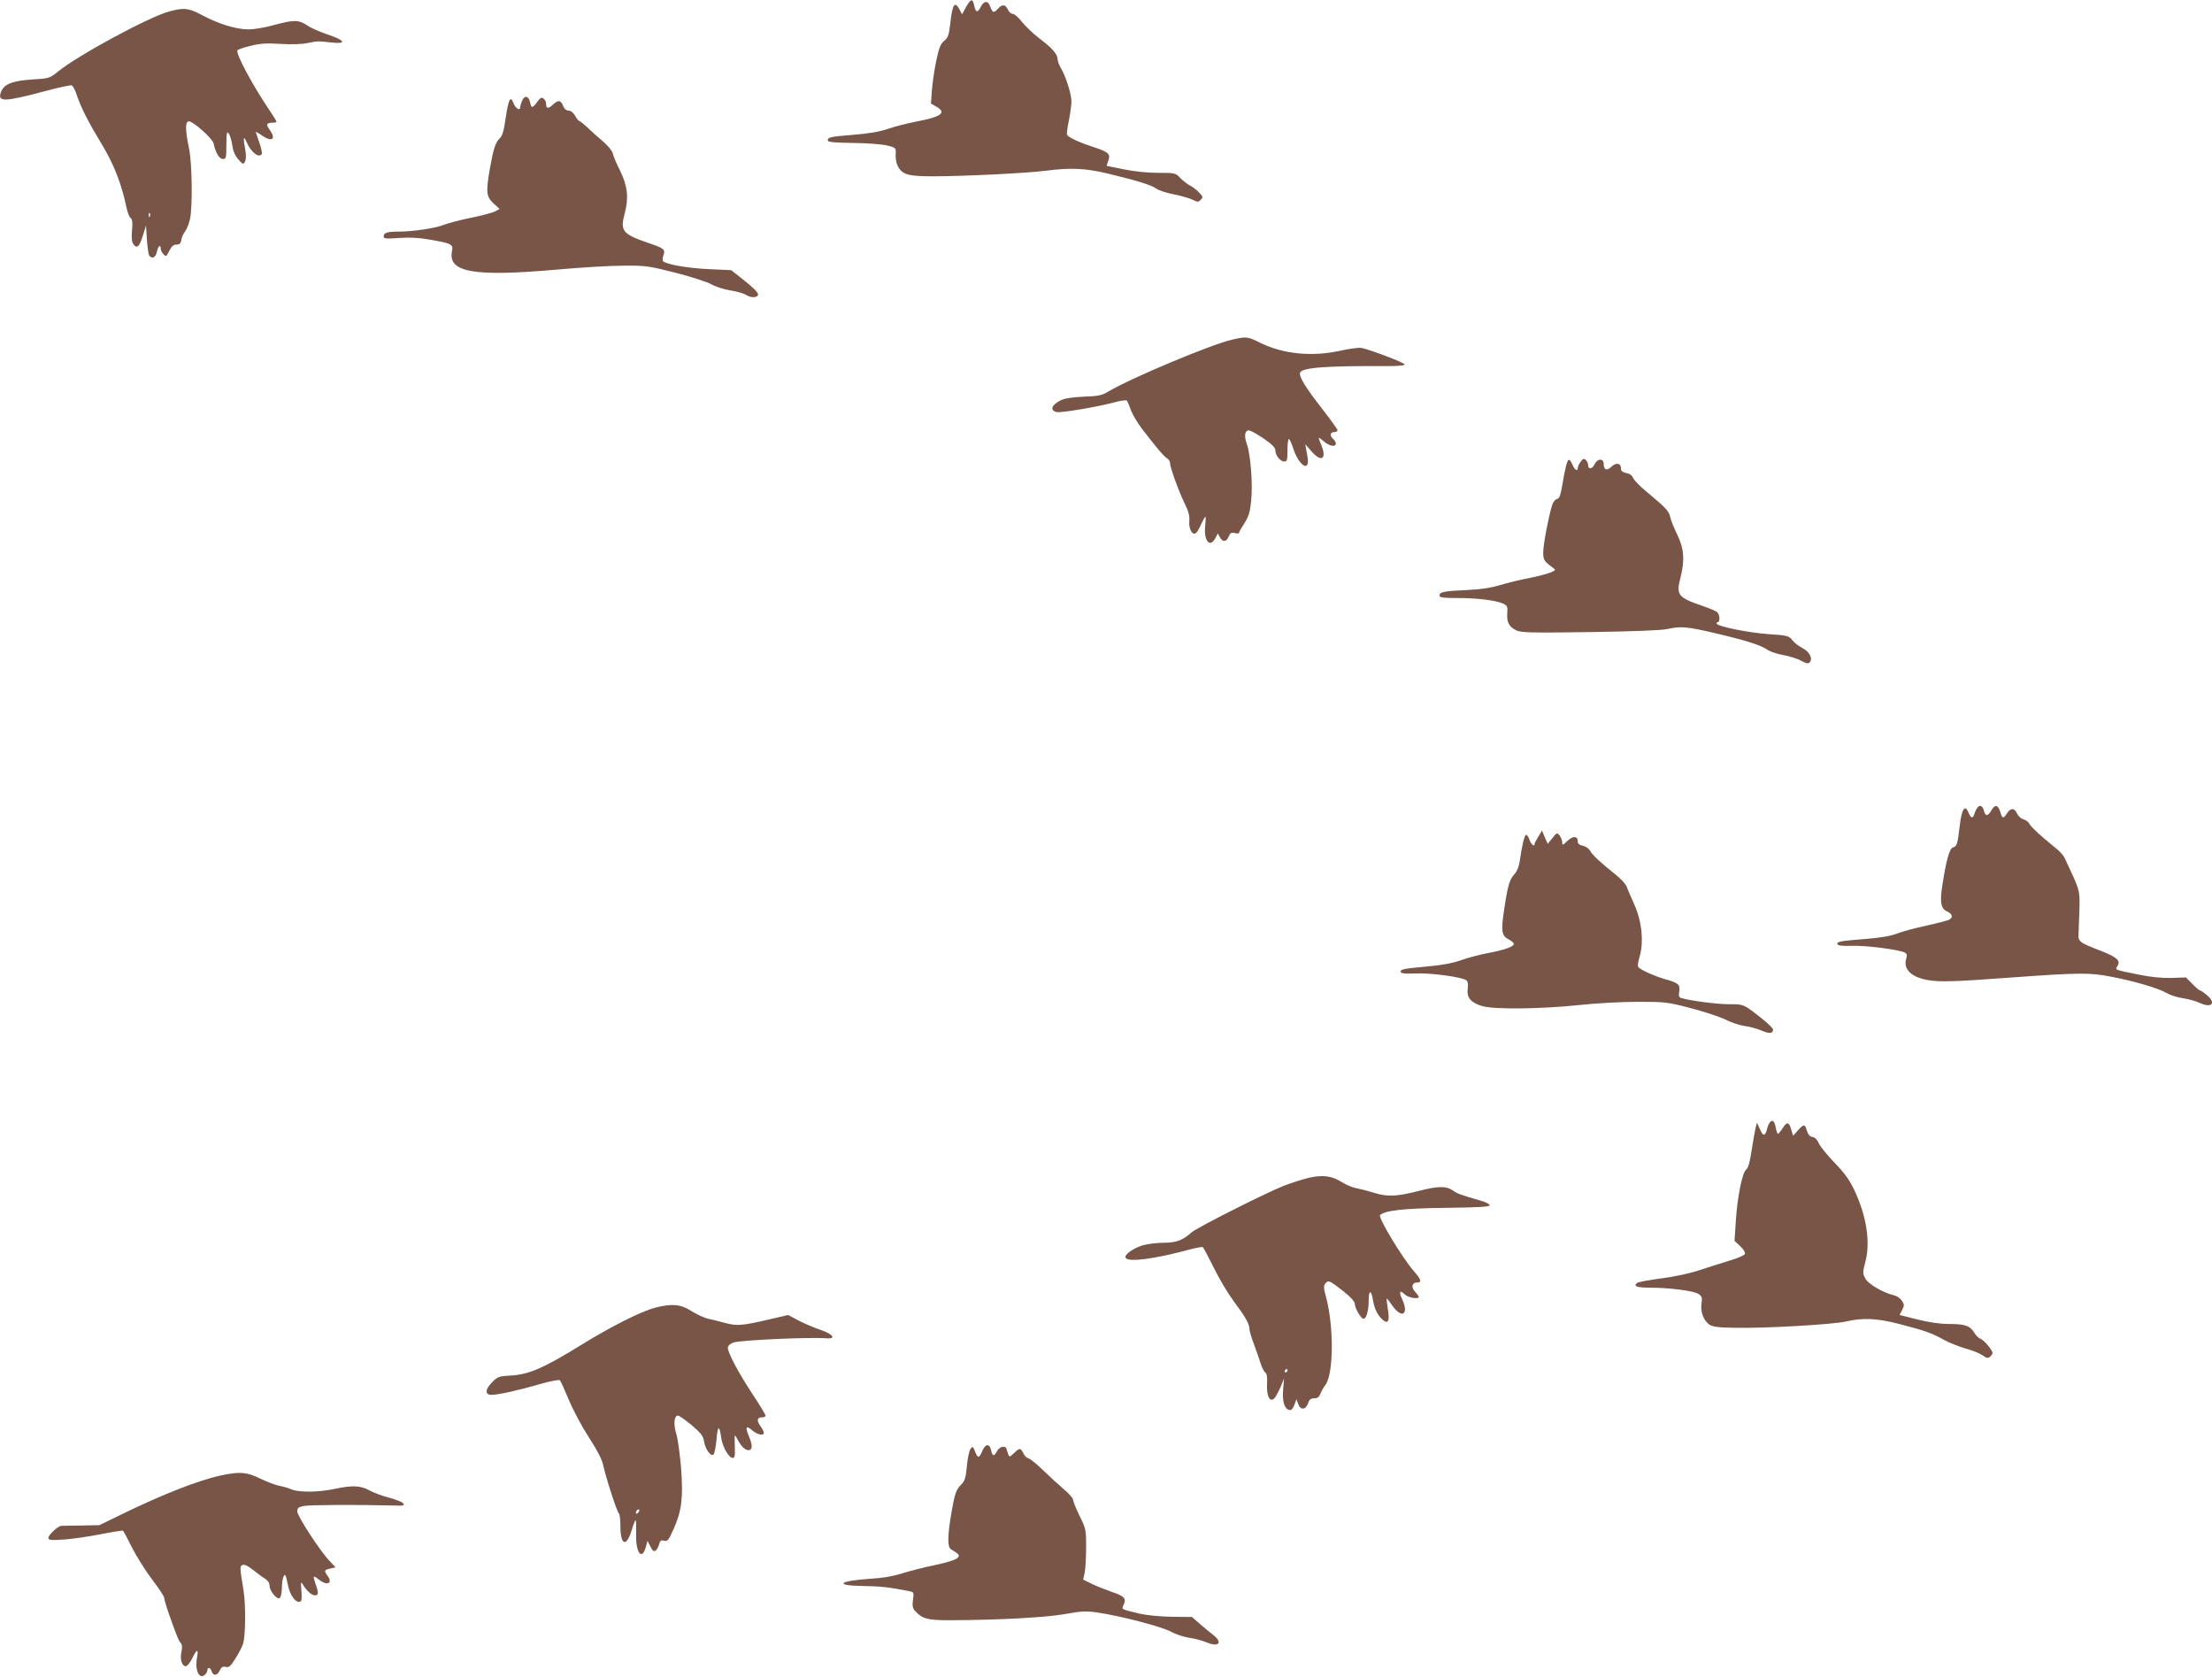
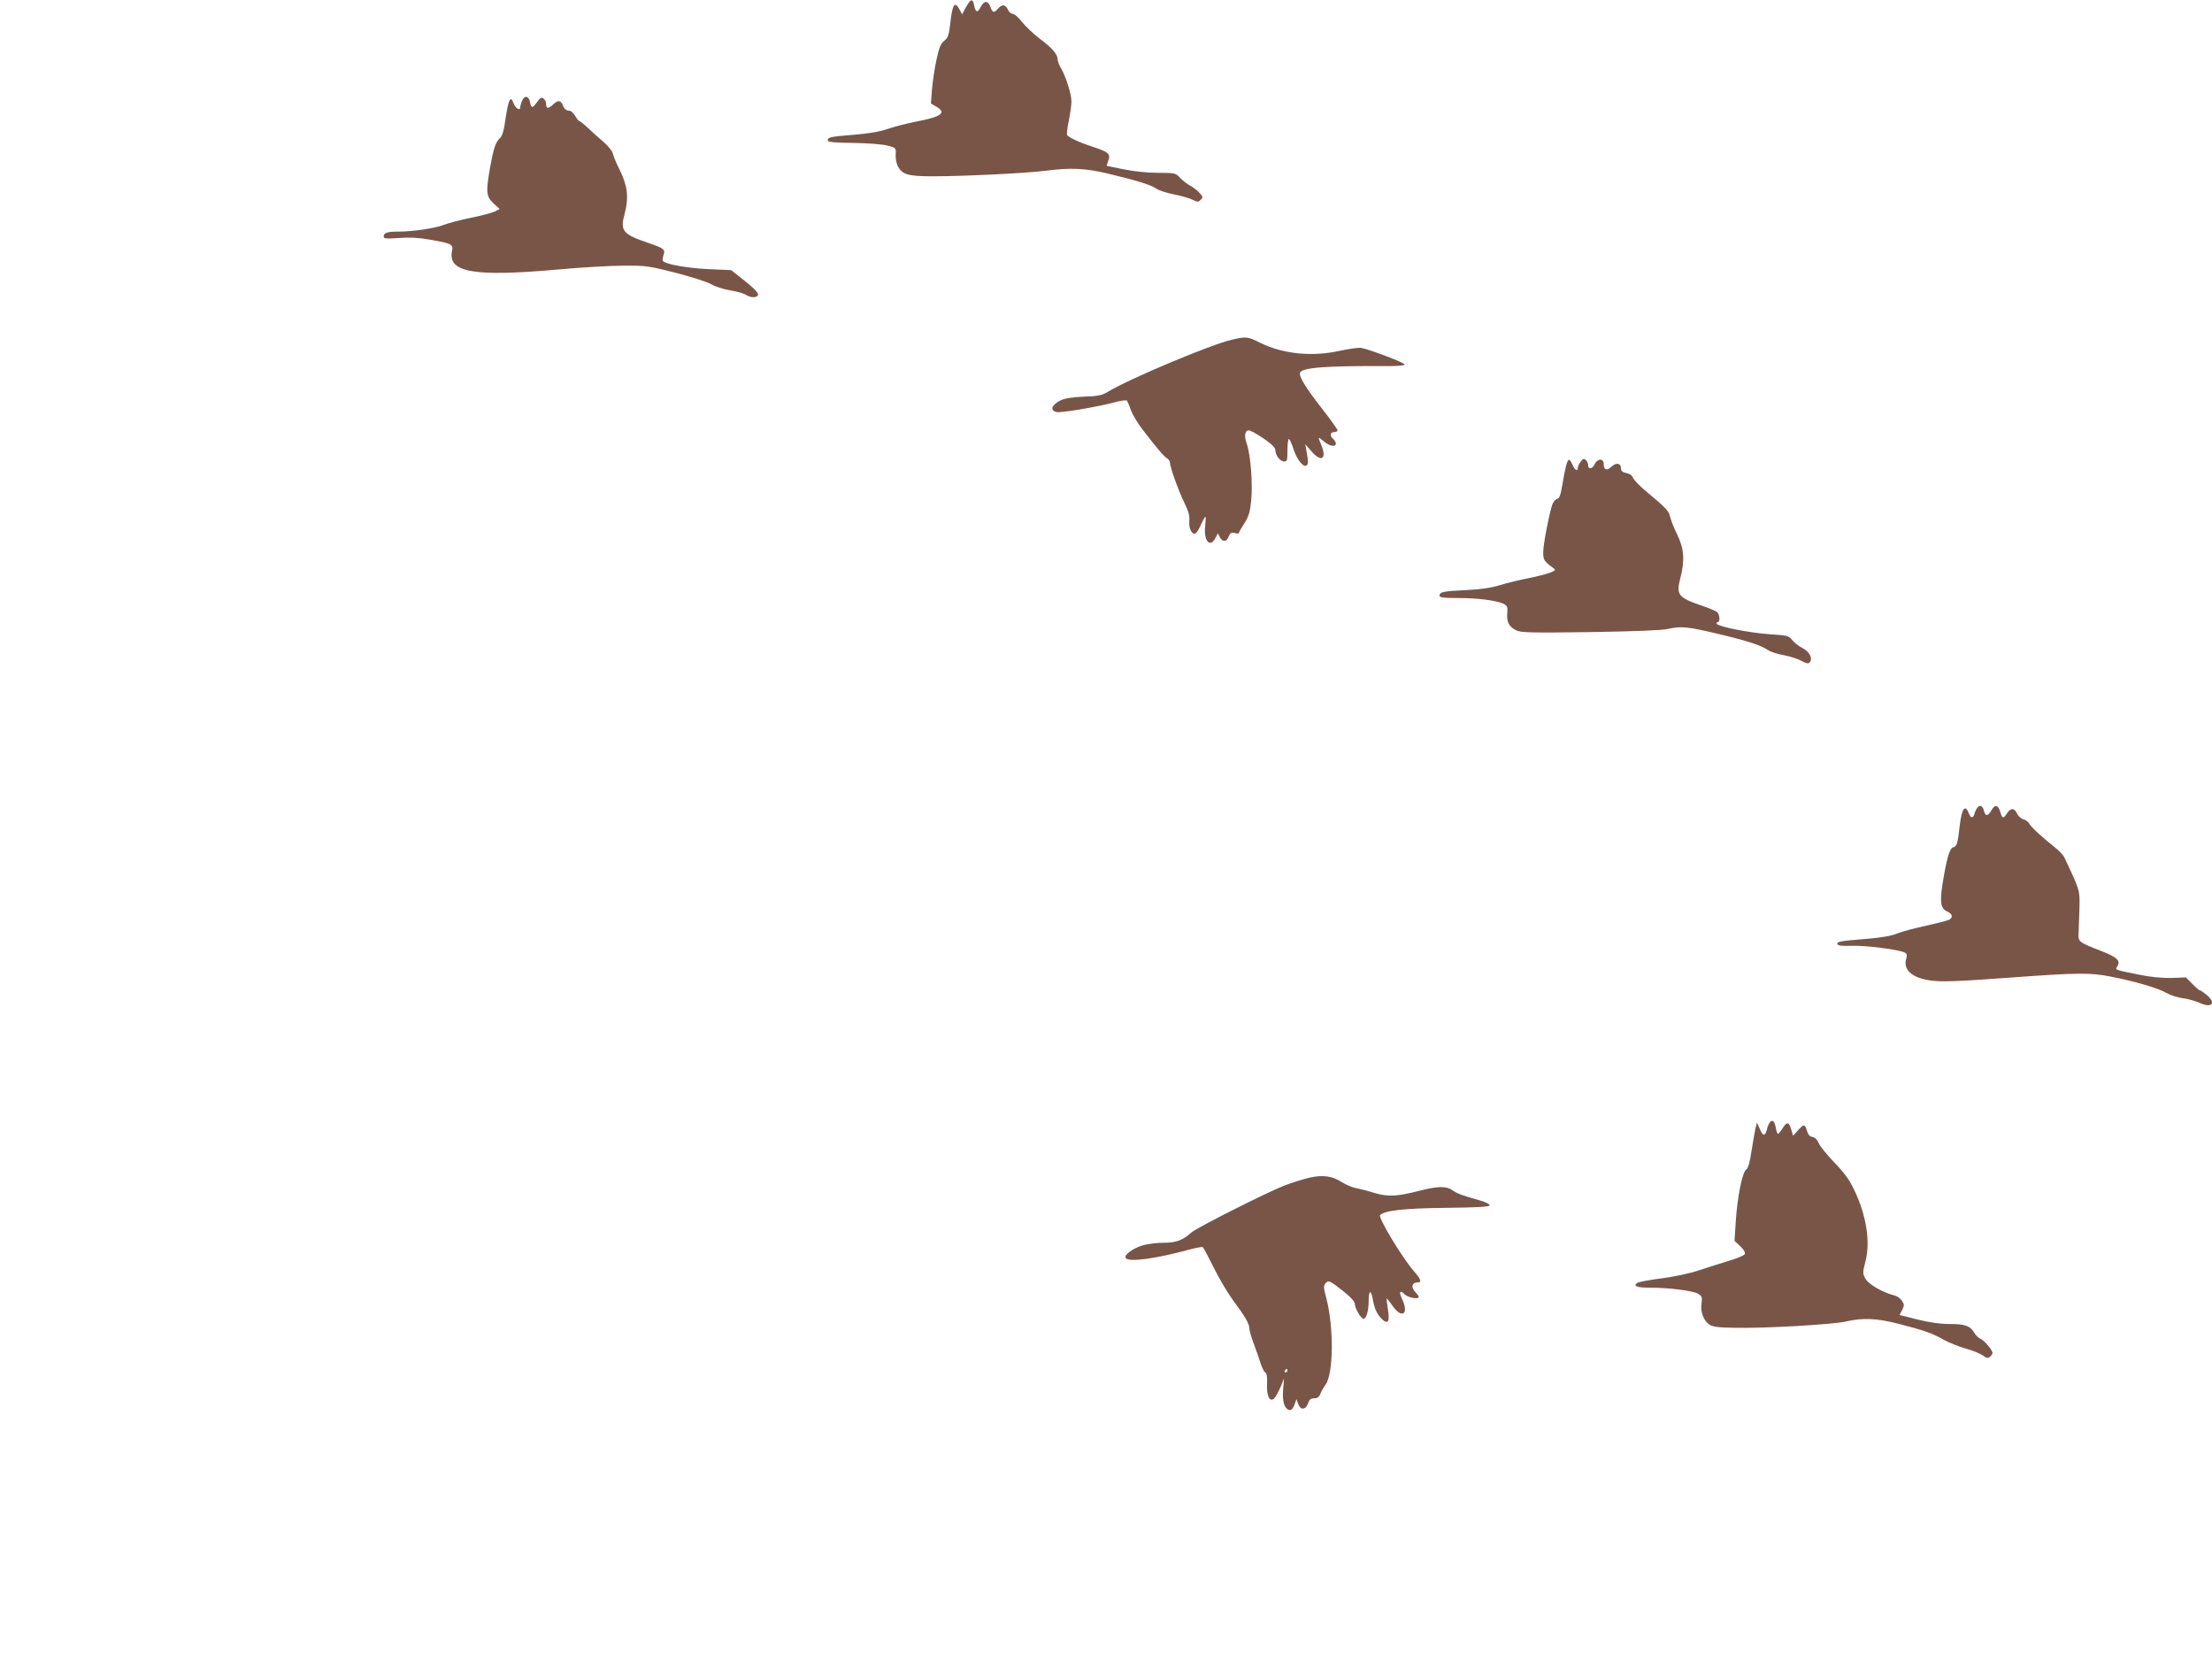
<svg xmlns="http://www.w3.org/2000/svg" version="1.0" width="1280pt" height="970pt" viewBox="0 0 1280 970" preserveAspectRatio="xMidYMid meet">
  <g transform="translate(0,970) scale(0.1,-0.1)" fill="#795548" stroke="none">
    <path d="M5590 9659 l-23 -42 -14 27 c-28 53 -42 32 -54 -78 -8 -70 -13 -84 -35 -102 -21 -17 -30 -40 -45 -110 -11 -49 -22 -126 -26 -171 l-6 -82 31 -18 c62 -35 30 -59 -119 -87 -47 -9 -118 -27 -159 -41 -50 -17 -113 -28 -203 -35 -136 -11 -147 -14 -147 -33 0 -9 41 -13 148 -14 83 -1 169 -8 197 -15 50 -13 50 -14 48 -52 -2 -21 4 -51 12 -67 26 -49 59 -59 202 -59 182 0 541 18 653 32 144 19 230 15 360 -16 174 -42 252 -66 282 -88 15 -10 61 -25 103 -33 41 -8 89 -22 107 -31 28 -14 32 -14 46 0 14 14 14 18 -9 42 -13 14 -37 33 -54 41 -16 9 -42 29 -56 44 -26 28 -30 29 -127 29 -61 0 -138 8 -197 20 -53 11 -99 20 -100 20 -2 0 2 13 8 30 15 39 2 51 -88 80 -77 25 -140 54 -150 69 -3 6 1 43 10 83 8 40 15 90 15 111 0 43 -33 147 -61 193 -10 17 -19 40 -19 51 0 29 -32 66 -106 121 -35 27 -80 70 -100 95 -20 26 -44 47 -54 47 -9 0 -22 11 -28 25 -14 30 -33 32 -57 5 -24 -27 -31 -25 -44 10 -13 38 -36 38 -56 0 -18 -36 -30 -33 -38 10 -9 40 -19 38 -47 -11z" />
-     <path d="M980 9634 c-117 -31 -531 -255 -644 -348 -49 -39 -51 -40 -152 -46 -115 -8 -162 -27 -179 -74 -20 -57 19 -56 249 5 82 22 154 38 161 35 7 -2 21 -29 30 -58 24 -71 63 -149 146 -286 68 -113 112 -226 139 -354 6 -31 17 -62 25 -68 11 -9 13 -27 9 -73 -4 -45 -2 -67 9 -81 20 -27 34 -13 54 52 l18 57 5 -80 c3 -44 9 -86 13 -92 15 -23 37 -14 44 17 7 35 23 50 23 22 0 -18 26 -50 34 -41 2 2 10 17 19 34 10 20 23 30 38 30 18 0 25 7 28 25 1 14 11 36 22 51 10 14 23 46 28 70 16 68 13 322 -5 409 -22 107 -23 154 -3 158 23 4 138 -98 145 -128 11 -53 33 -90 54 -90 18 0 20 7 20 83 1 71 2 80 14 64 7 -9 16 -40 20 -67 5 -35 16 -60 35 -82 27 -30 29 -31 39 -12 6 12 7 35 2 64 -14 70 -11 90 6 50 26 -61 72 -97 89 -71 3 6 -4 36 -15 68 -11 31 -20 59 -20 60 0 2 18 -8 39 -23 57 -38 80 -18 41 36 -22 30 -18 40 17 40 13 0 23 2 23 6 0 3 -17 31 -38 62 -104 154 -199 333 -188 351 3 5 38 17 77 26 56 14 92 16 172 11 64 -4 123 -2 157 5 62 12 54 12 139 3 90 -10 78 13 -25 47 -44 15 -97 38 -118 53 -48 32 -77 32 -191 1 -49 -14 -115 -25 -146 -25 -72 0 -173 31 -267 81 -80 43 -107 46 -192 23z m-113 -1186 c-3 -8 -6 -5 -6 6 -1 11 2 17 5 13 3 -3 4 -12 1 -19z" />
    <path d="M3020 9114 c-6 -14 -10 -30 -10 -35 0 -22 -27 -6 -38 23 -18 48 -29 26 -46 -85 -10 -73 -19 -104 -34 -117 -25 -24 -37 -61 -57 -174 -24 -139 -21 -163 20 -202 l36 -33 -28 -15 c-15 -7 -77 -24 -138 -36 -60 -12 -131 -31 -157 -41 -50 -20 -181 -39 -264 -39 -63 0 -84 -7 -84 -28 0 -13 13 -14 88 -9 61 5 114 2 177 -9 132 -23 139 -27 130 -70 -22 -120 129 -146 605 -104 140 13 316 23 390 23 127 1 145 -2 299 -41 90 -23 182 -53 206 -66 23 -14 73 -30 111 -36 38 -6 79 -18 91 -26 27 -17 59 -18 69 -2 7 11 -22 41 -109 109 l-46 36 -133 6 c-121 6 -241 27 -261 46 -4 4 -3 19 2 34 13 33 3 41 -86 71 -150 51 -166 70 -138 171 24 91 17 157 -27 248 -20 39 -39 84 -42 99 -3 15 -28 45 -57 70 -28 23 -69 60 -90 81 -22 20 -43 37 -47 37 -4 0 -15 14 -24 30 -10 18 -25 30 -38 30 -12 0 -24 9 -30 24 -14 37 -29 40 -59 12 -28 -27 -41 -26 -41 4 0 10 -6 23 -14 29 -12 10 -19 6 -37 -18 -28 -39 -35 -39 -42 -1 -8 37 -34 40 -47 4z" />
    <path d="M7130 7735 c-120 -27 -585 -222 -718 -301 -36 -22 -57 -26 -142 -29 -67 -3 -110 -10 -132 -21 -54 -27 -64 -58 -24 -68 25 -6 244 31 346 59 30 8 57 11 61 7 3 -4 14 -28 23 -55 10 -26 38 -73 62 -105 90 -117 130 -164 147 -173 9 -6 17 -17 17 -25 0 -26 49 -162 83 -232 25 -51 32 -77 29 -107 -4 -44 17 -83 37 -70 7 4 21 27 31 51 11 24 22 44 25 44 3 0 2 -24 -1 -53 -10 -85 28 -130 59 -70 l14 27 12 -22 c16 -30 39 -28 51 4 9 21 15 25 35 20 14 -4 25 -3 25 2 0 5 14 29 31 55 24 37 32 62 39 129 10 96 -3 266 -25 329 -17 47 -12 79 12 79 9 0 47 -21 85 -47 48 -33 68 -53 68 -68 0 -29 28 -65 51 -65 17 0 19 7 19 65 0 36 4 65 8 65 5 0 16 -25 26 -56 20 -64 61 -113 78 -96 8 8 9 28 1 66 l-10 56 35 -40 c58 -68 92 -46 57 37 -20 48 -20 49 16 19 33 -28 69 -34 69 -12 0 7 -7 19 -15 26 -21 18 -19 40 5 40 11 0 20 5 20 10 0 6 -41 63 -90 126 -95 121 -135 187 -127 208 12 30 153 40 515 38 59 0 92 4 90 10 -4 11 -202 86 -250 95 -15 3 -72 -5 -127 -17 -160 -35 -325 -18 -455 45 -76 38 -84 39 -166 20z" />
    <path d="M9146 7028 c-9 -12 -16 -28 -16 -35 0 -23 -17 -13 -30 17 -7 17 -16 30 -21 30 -10 0 -23 -50 -39 -149 -10 -57 -16 -75 -31 -78 -10 -3 -23 -19 -28 -37 -20 -65 -51 -227 -51 -271 0 -45 5 -52 55 -89 19 -14 19 -15 -15 -29 -19 -8 -75 -22 -124 -32 -49 -9 -123 -27 -165 -40 -53 -16 -112 -25 -197 -29 -132 -6 -154 -11 -154 -32 0 -11 22 -14 108 -14 115 0 221 -14 262 -33 22 -11 25 -18 22 -54 -4 -51 9 -78 50 -99 28 -14 75 -16 427 -11 254 4 416 10 451 18 78 17 112 14 278 -25 171 -40 263 -69 301 -96 14 -10 55 -24 91 -30 36 -7 82 -21 103 -33 27 -15 40 -18 48 -10 21 21 1 62 -40 83 -22 11 -49 32 -60 47 -21 25 -28 27 -135 34 -114 8 -291 43 -302 60 -3 5 0 9 5 9 16 0 13 46 -3 59 -7 6 -45 22 -83 35 -143 49 -155 63 -129 163 26 101 21 169 -18 249 -19 38 -37 84 -41 102 -7 35 -24 53 -138 148 -38 31 -72 67 -77 79 -5 14 -20 25 -39 28 -23 5 -31 12 -31 27 0 31 -28 36 -55 10 -27 -26 -45 -19 -45 16 0 33 -36 33 -52 -1 -13 -29 -38 -33 -38 -6 0 10 -6 24 -14 30 -11 10 -17 7 -30 -11z" />
    <path d="M11443 5028 c-6 -7 -14 -23 -17 -35 -10 -31 -21 -29 -36 8 -20 47 -39 17 -50 -80 -12 -104 -16 -118 -39 -124 -20 -5 -39 -73 -62 -223 -14 -94 -8 -130 26 -146 33 -15 39 -35 14 -49 -12 -6 -72 -21 -134 -35 -62 -13 -137 -33 -167 -45 -35 -14 -94 -24 -178 -31 -154 -12 -173 -16 -167 -31 3 -8 28 -11 83 -9 79 3 274 -22 306 -39 13 -7 15 -15 8 -38 -17 -60 32 -106 130 -122 67 -11 149 -9 485 16 384 28 449 28 568 5 143 -28 273 -66 322 -94 22 -13 65 -27 95 -31 30 -4 74 -16 98 -27 71 -33 99 -2 41 46 -17 14 -34 26 -39 26 -4 0 -24 17 -44 38 l-37 37 -84 -3 c-56 -1 -120 5 -187 19 -145 29 -140 27 -125 50 19 31 -2 51 -94 87 -132 51 -134 54 -131 104 1 24 3 88 5 143 2 107 4 100 -87 294 -6 13 -31 40 -56 59 -77 62 -135 115 -147 136 -6 12 -22 23 -35 26 -12 3 -29 18 -36 33 -16 34 -37 34 -58 2 -21 -33 -28 -32 -39 7 -13 43 -31 46 -52 9 -20 -35 -35 -35 -43 -1 -7 28 -23 36 -37 18z" />
-     <path d="M8902 4860 c-12 -19 -22 -38 -22 -42 0 -20 -19 -5 -29 22 -5 17 -14 30 -20 30 -9 0 -24 -60 -37 -153 -4 -30 -16 -58 -30 -74 -29 -31 -39 -65 -60 -205 -19 -124 -15 -152 26 -173 17 -9 30 -20 30 -26 0 -16 -57 -36 -150 -53 -47 -9 -116 -27 -155 -41 -50 -18 -111 -29 -210 -38 -112 -10 -140 -15 -140 -27 0 -12 15 -14 87 -12 88 4 271 -21 294 -40 8 -5 10 -24 7 -49 -7 -51 19 -81 85 -100 68 -20 340 -17 557 6 102 11 251 19 345 19 158 0 171 -2 305 -37 77 -20 167 -50 200 -66 33 -17 83 -33 110 -37 28 -3 71 -15 97 -26 46 -20 68 -18 68 5 0 7 -25 32 -56 57 -114 91 -111 90 -199 90 -69 0 -224 20 -277 36 -13 4 -15 13 -11 37 6 41 -4 50 -82 72 -58 17 -127 47 -151 66 -9 7 -8 23 3 61 26 86 14 206 -29 303 -20 44 -40 92 -46 107 -6 15 -34 45 -63 68 -86 68 -135 114 -148 138 -7 13 -25 25 -42 29 -20 4 -29 11 -29 25 0 32 -29 33 -61 2 -26 -25 -29 -26 -29 -8 0 11 -7 29 -15 40 -15 18 -16 18 -42 -15 l-27 -33 -17 38 -16 39 -21 -35z" />
    <path d="M10242 3207 c-6 -7 -14 -25 -17 -40 -11 -42 -23 -42 -41 0 l-17 38 -8 -30 c-4 -16 -14 -75 -23 -130 -10 -70 -20 -103 -32 -112 -22 -16 -52 -164 -60 -305 l-7 -107 33 -31 c19 -17 30 -36 27 -45 -3 -8 -46 -26 -94 -40 -48 -15 -126 -39 -173 -55 -50 -17 -139 -36 -215 -46 -71 -9 -136 -21 -142 -27 -24 -18 -1 -27 75 -27 112 0 253 -18 280 -36 21 -14 23 -21 18 -55 -8 -48 13 -101 46 -123 18 -12 55 -17 144 -18 174 -4 569 19 644 36 99 23 180 20 310 -14 144 -37 191 -53 259 -92 30 -16 86 -39 125 -50 38 -10 82 -28 98 -39 23 -17 32 -18 43 -9 8 7 15 17 15 22 0 17 -51 77 -71 83 -10 4 -26 19 -35 35 -24 40 -53 50 -145 50 -52 0 -115 9 -183 26 l-104 26 15 29 c13 26 13 32 -1 53 -8 13 -27 27 -43 31 -67 16 -153 66 -169 98 -16 29 -16 36 1 100 29 113 5 265 -65 412 -29 61 -58 100 -116 160 -42 44 -83 94 -90 112 -9 20 -22 33 -36 35 -15 2 -25 13 -32 36 -11 40 -19 40 -53 1 l-27 -30 -11 36 c-13 46 -25 47 -50 7 -11 -17 -23 -31 -26 -32 -4 0 -10 16 -13 35 -8 39 -19 50 -34 32z" />
    <path d="M7575 2886 c-33 -8 -98 -28 -145 -46 -98 -38 -505 -243 -535 -270 -51 -46 -89 -60 -161 -60 -39 0 -94 -7 -122 -15 -58 -18 -109 -56 -98 -73 16 -26 173 -5 370 49 38 10 72 16 76 14 4 -3 32 -56 63 -118 30 -62 82 -149 115 -194 69 -92 92 -133 92 -162 0 -11 12 -51 26 -88 14 -38 32 -88 39 -112 8 -24 20 -48 27 -52 9 -6 12 -27 10 -66 -4 -69 16 -109 42 -83 8 8 24 38 36 65 l20 50 -5 -65 c-6 -70 8 -112 37 -118 10 -2 20 8 28 30 l12 33 10 -27 c13 -38 43 -36 57 2 7 23 16 30 36 30 18 0 28 7 35 25 5 14 19 38 30 53 47 63 49 336 4 505 -15 55 -16 68 -4 82 17 20 24 17 104 -46 43 -34 66 -60 66 -74 0 -24 36 -85 50 -85 17 0 30 47 30 106 0 63 15 64 25 1 9 -51 26 -85 54 -111 33 -30 44 -10 32 60 -5 32 -8 60 -7 61 1 2 17 -17 34 -42 55 -78 97 -48 55 40 -20 42 -12 54 16 26 19 -19 81 -30 81 -14 0 4 -10 17 -21 29 -25 26 -19 54 11 54 29 0 25 16 -18 65 -68 78 -209 312 -196 325 28 27 138 39 381 42 191 2 253 6 253 15 0 7 -26 20 -57 28 -108 31 -128 38 -157 58 -36 26 -87 25 -191 -2 -133 -34 -183 -36 -261 -13 -38 12 -86 24 -106 28 -21 3 -58 19 -84 35 -56 36 -110 43 -189 25z m-125 -1116 c0 -5 -5 -10 -11 -10 -5 0 -7 5 -4 10 3 6 8 10 11 10 2 0 4 -4 4 -10z" />
-     <path d="M3790 2134 c-85 -23 -259 -111 -438 -222 -205 -126 -291 -164 -394 -170 -72 -4 -78 -6 -113 -42 -39 -40 -39 -70 0 -70 37 0 160 27 278 62 64 18 112 27 117 22 5 -5 28 -56 52 -114 24 -58 76 -155 115 -215 47 -72 76 -127 83 -160 16 -75 81 -274 91 -281 5 -3 9 -35 9 -72 0 -114 35 -126 66 -23 10 33 20 59 22 56 3 -3 4 -40 3 -82 -3 -109 35 -155 57 -70 l9 32 17 -33 c13 -26 20 -31 31 -22 7 6 16 22 19 36 6 21 11 25 29 20 20 -5 26 3 55 68 47 105 56 180 43 355 -7 80 -19 169 -28 197 -17 54 -12 104 10 104 7 0 42 -25 79 -55 54 -46 67 -63 72 -94 7 -44 37 -88 54 -77 6 3 14 43 18 87 7 85 17 87 28 7 8 -51 44 -113 66 -113 12 0 14 14 12 70 -2 70 -2 70 14 40 24 -45 45 -65 66 -65 22 0 24 27 3 77 -24 57 -19 69 16 39 31 -27 69 -35 69 -15 0 6 -9 24 -21 40 -22 32 -18 49 12 49 10 0 19 4 19 10 0 5 -33 60 -74 122 -87 132 -149 250 -144 274 2 10 17 22 33 27 45 14 444 32 540 24 56 -4 34 25 -37 49 -37 12 -94 37 -127 54 l-60 32 -108 -25 c-156 -37 -190 -39 -253 -22 -30 8 -76 20 -101 25 -26 6 -70 27 -100 46 -61 39 -112 43 -209 18z m-98 -1186 c-7 -7 -12 -8 -12 -2 0 14 12 26 19 19 2 -3 -1 -11 -7 -17z" />
-     <path d="M5684 1305 c-18 -43 -26 -44 -42 -2 -12 30 -14 31 -26 14 -8 -10 -17 -55 -21 -99 -6 -68 -12 -85 -32 -106 -31 -31 -38 -52 -58 -167 -23 -137 -23 -196 -1 -209 50 -31 52 -34 35 -51 -9 -9 -65 -27 -130 -40 -63 -13 -148 -35 -189 -48 -50 -16 -111 -27 -183 -31 -187 -12 -213 -40 -39 -42 93 -1 150 -7 264 -30 26 -5 27 -8 21 -50 -5 -35 -2 -49 13 -65 41 -45 72 -53 199 -53 282 1 561 16 669 36 94 17 120 18 185 9 136 -20 374 -82 426 -111 28 -15 75 -31 105 -35 30 -4 76 -16 102 -27 71 -30 96 -1 37 44 -17 13 -51 41 -76 63 l-46 40 -116 1 c-69 1 -145 9 -186 18 -111 27 -106 24 -93 51 17 37 4 51 -69 75 -37 13 -90 34 -116 47 l-49 24 9 42 c4 23 8 89 8 147 0 101 -2 108 -38 180 -20 41 -37 82 -37 92 0 9 -23 36 -52 60 -28 24 -82 73 -120 110 -37 36 -76 68 -85 70 -10 2 -23 13 -29 26 -18 36 -23 37 -54 7 -32 -30 -30 -31 -46 23 -6 21 -40 13 -54 -13 -18 -33 -27 -32 -35 5 -9 40 -33 38 -51 -5z" />
-     <path d="M1280 1164 c-129 -27 -340 -110 -580 -227 l-125 -61 -105 -2 c-58 0 -110 -2 -117 -2 -20 -3 -73 -53 -73 -69 0 -14 13 -15 93 -10 50 4 146 18 212 31 66 13 123 22 126 20 4 -2 27 -45 52 -96 26 -51 78 -135 117 -186 38 -50 70 -98 70 -106 0 -8 13 -52 29 -98 44 -124 55 -152 68 -165 7 -8 8 -25 3 -49 -10 -43 3 -84 25 -84 8 0 25 20 37 45 27 56 38 58 28 5 -13 -72 12 -128 45 -100 8 7 15 19 15 26 0 21 18 17 25 -6 9 -28 33 -25 47 6 9 19 17 24 34 20 18 -5 28 3 54 45 18 27 39 67 46 87 15 43 17 229 3 312 -22 133 -22 139 -5 146 10 4 32 -6 59 -28 23 -18 54 -42 70 -51 17 -11 27 -26 27 -42 0 -29 42 -81 58 -71 7 4 12 28 13 54 0 50 12 92 21 76 3 -5 9 -27 13 -49 12 -66 49 -116 76 -99 5 3 6 31 3 62 -4 47 -3 54 7 37 22 -37 52 -65 71 -65 22 0 23 14 3 69 -16 47 -13 49 22 21 47 -37 81 -20 48 24 -21 28 -19 34 16 41 l31 7 -35 37 c-52 53 -187 260 -187 287 0 19 7 25 38 31 31 7 315 8 507 3 77 -2 79 -2 66 14 -6 7 -42 21 -79 31 -37 9 -87 28 -112 41 -53 30 -101 32 -208 9 -90 -19 -202 -20 -245 -2 -18 8 -50 17 -72 21 -21 4 -71 23 -110 42 -78 38 -118 41 -225 18z" />
  </g>
</svg>